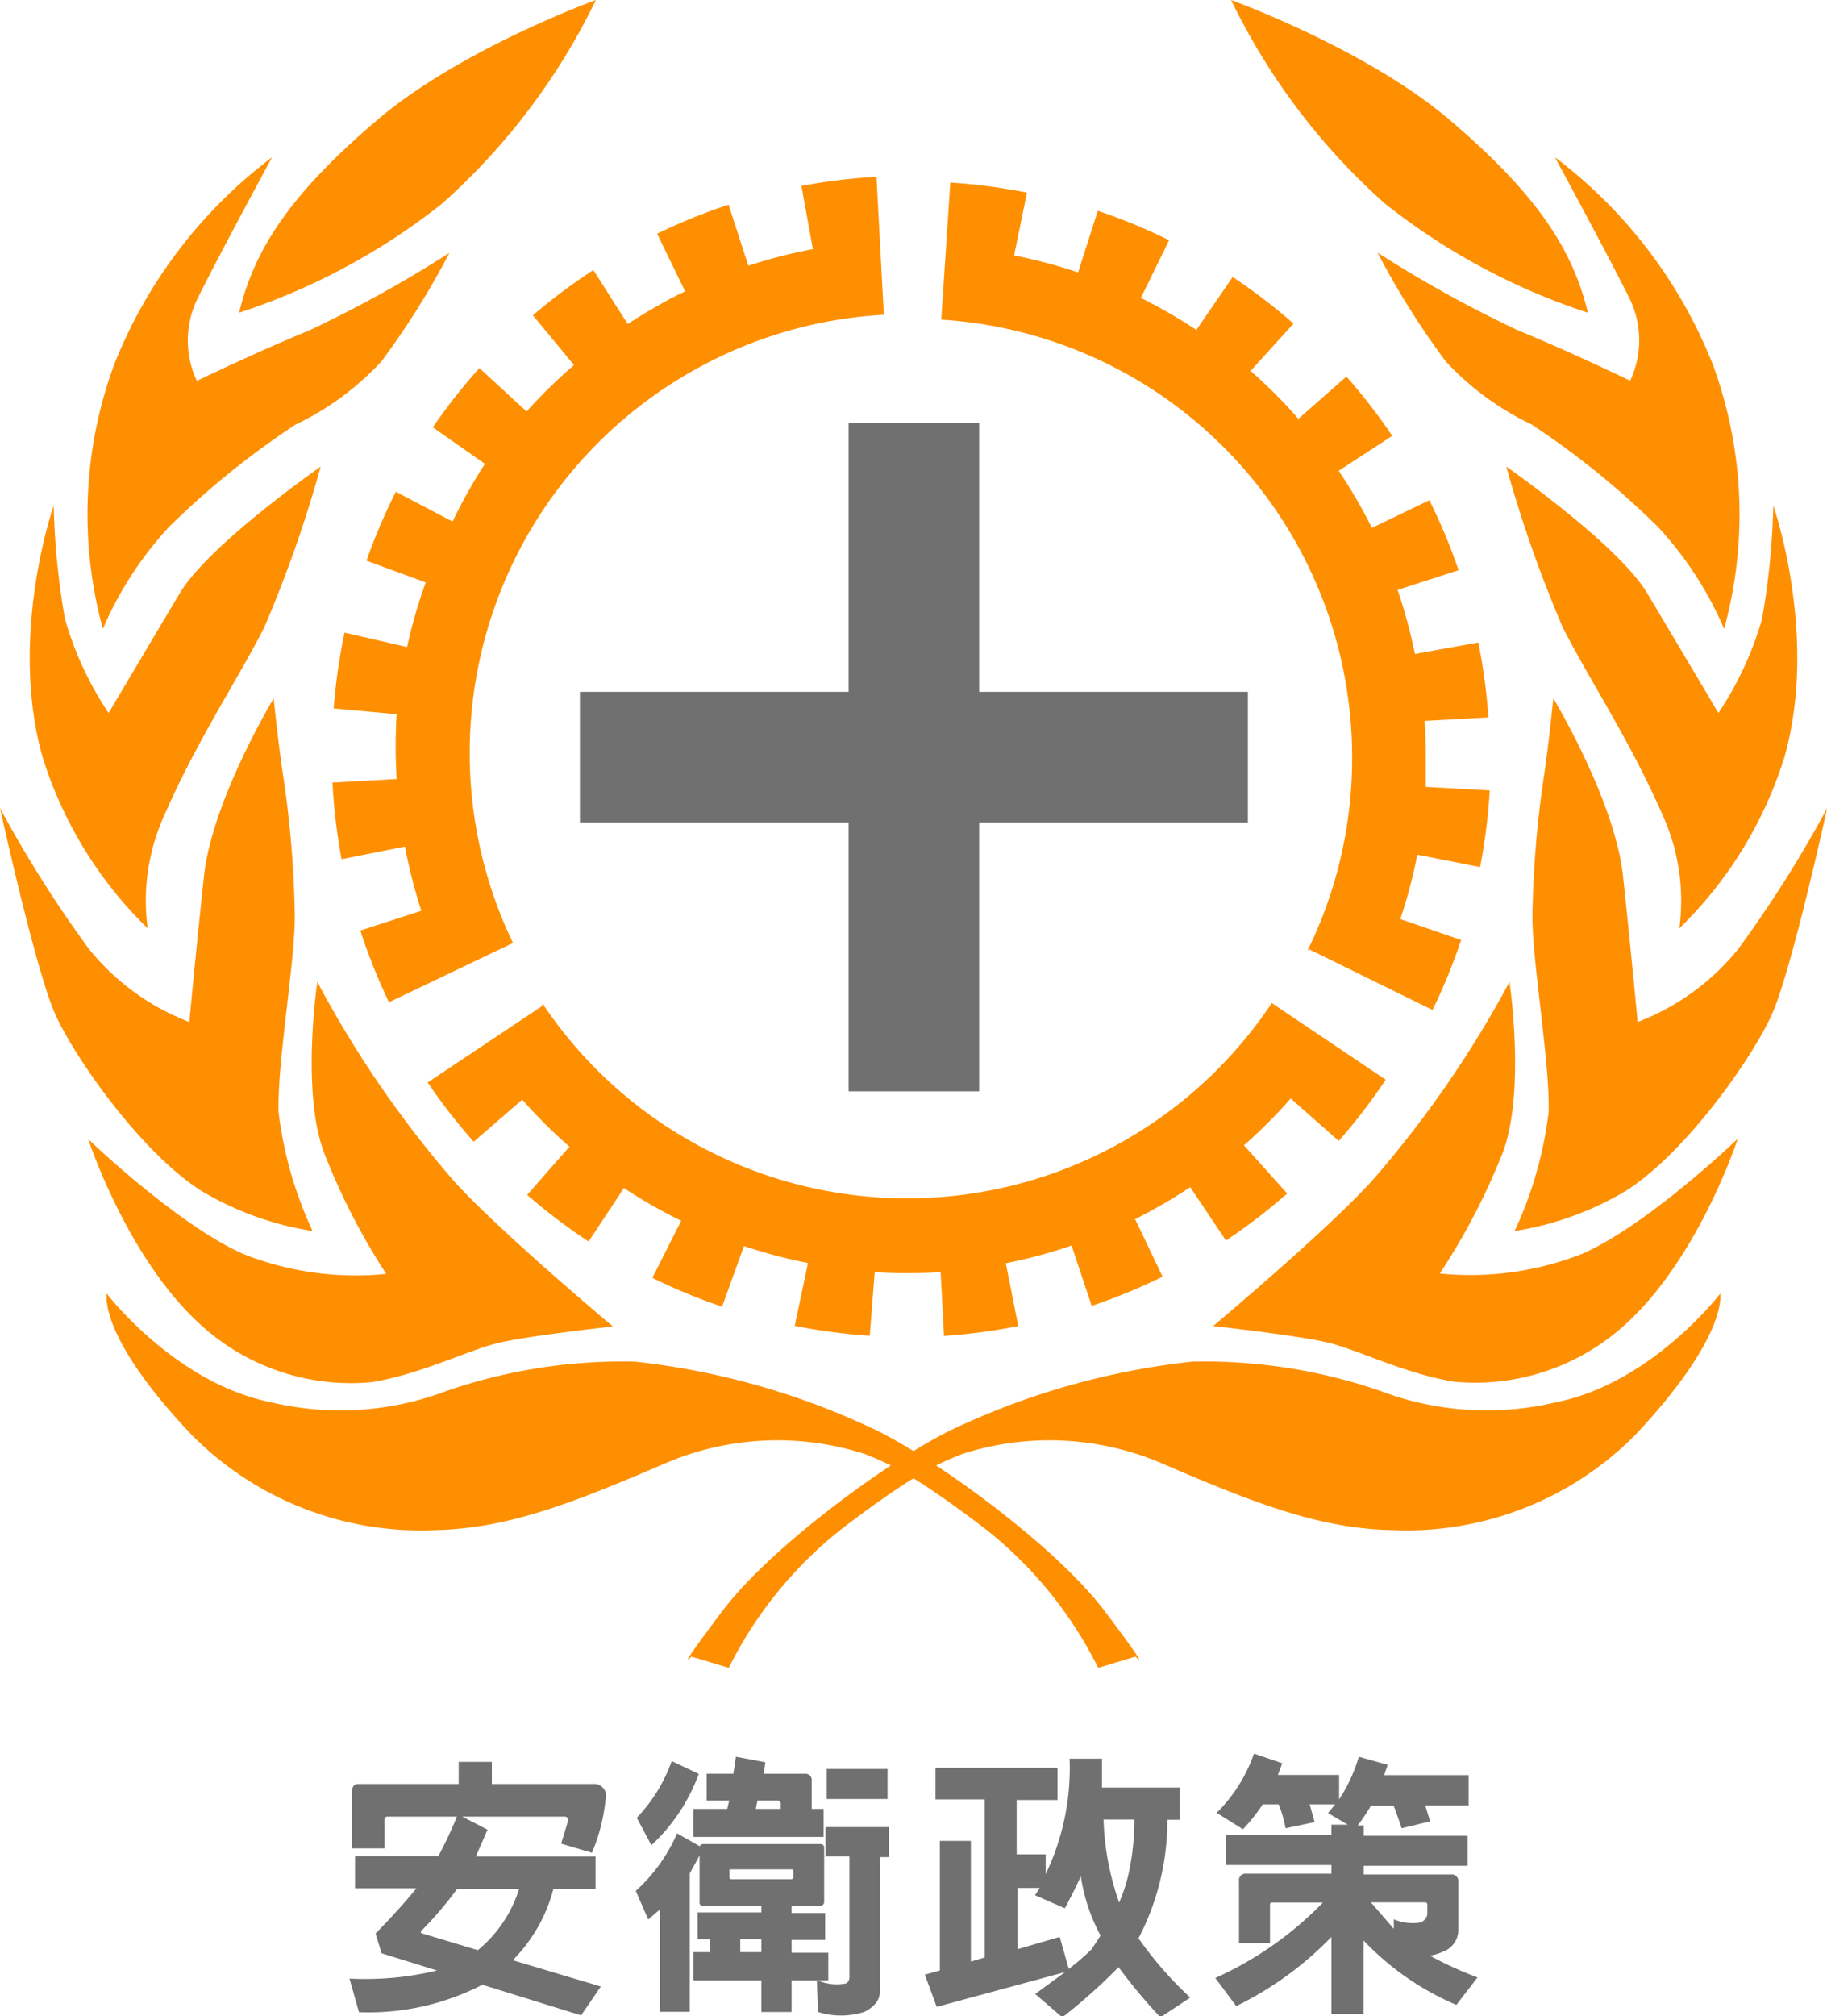
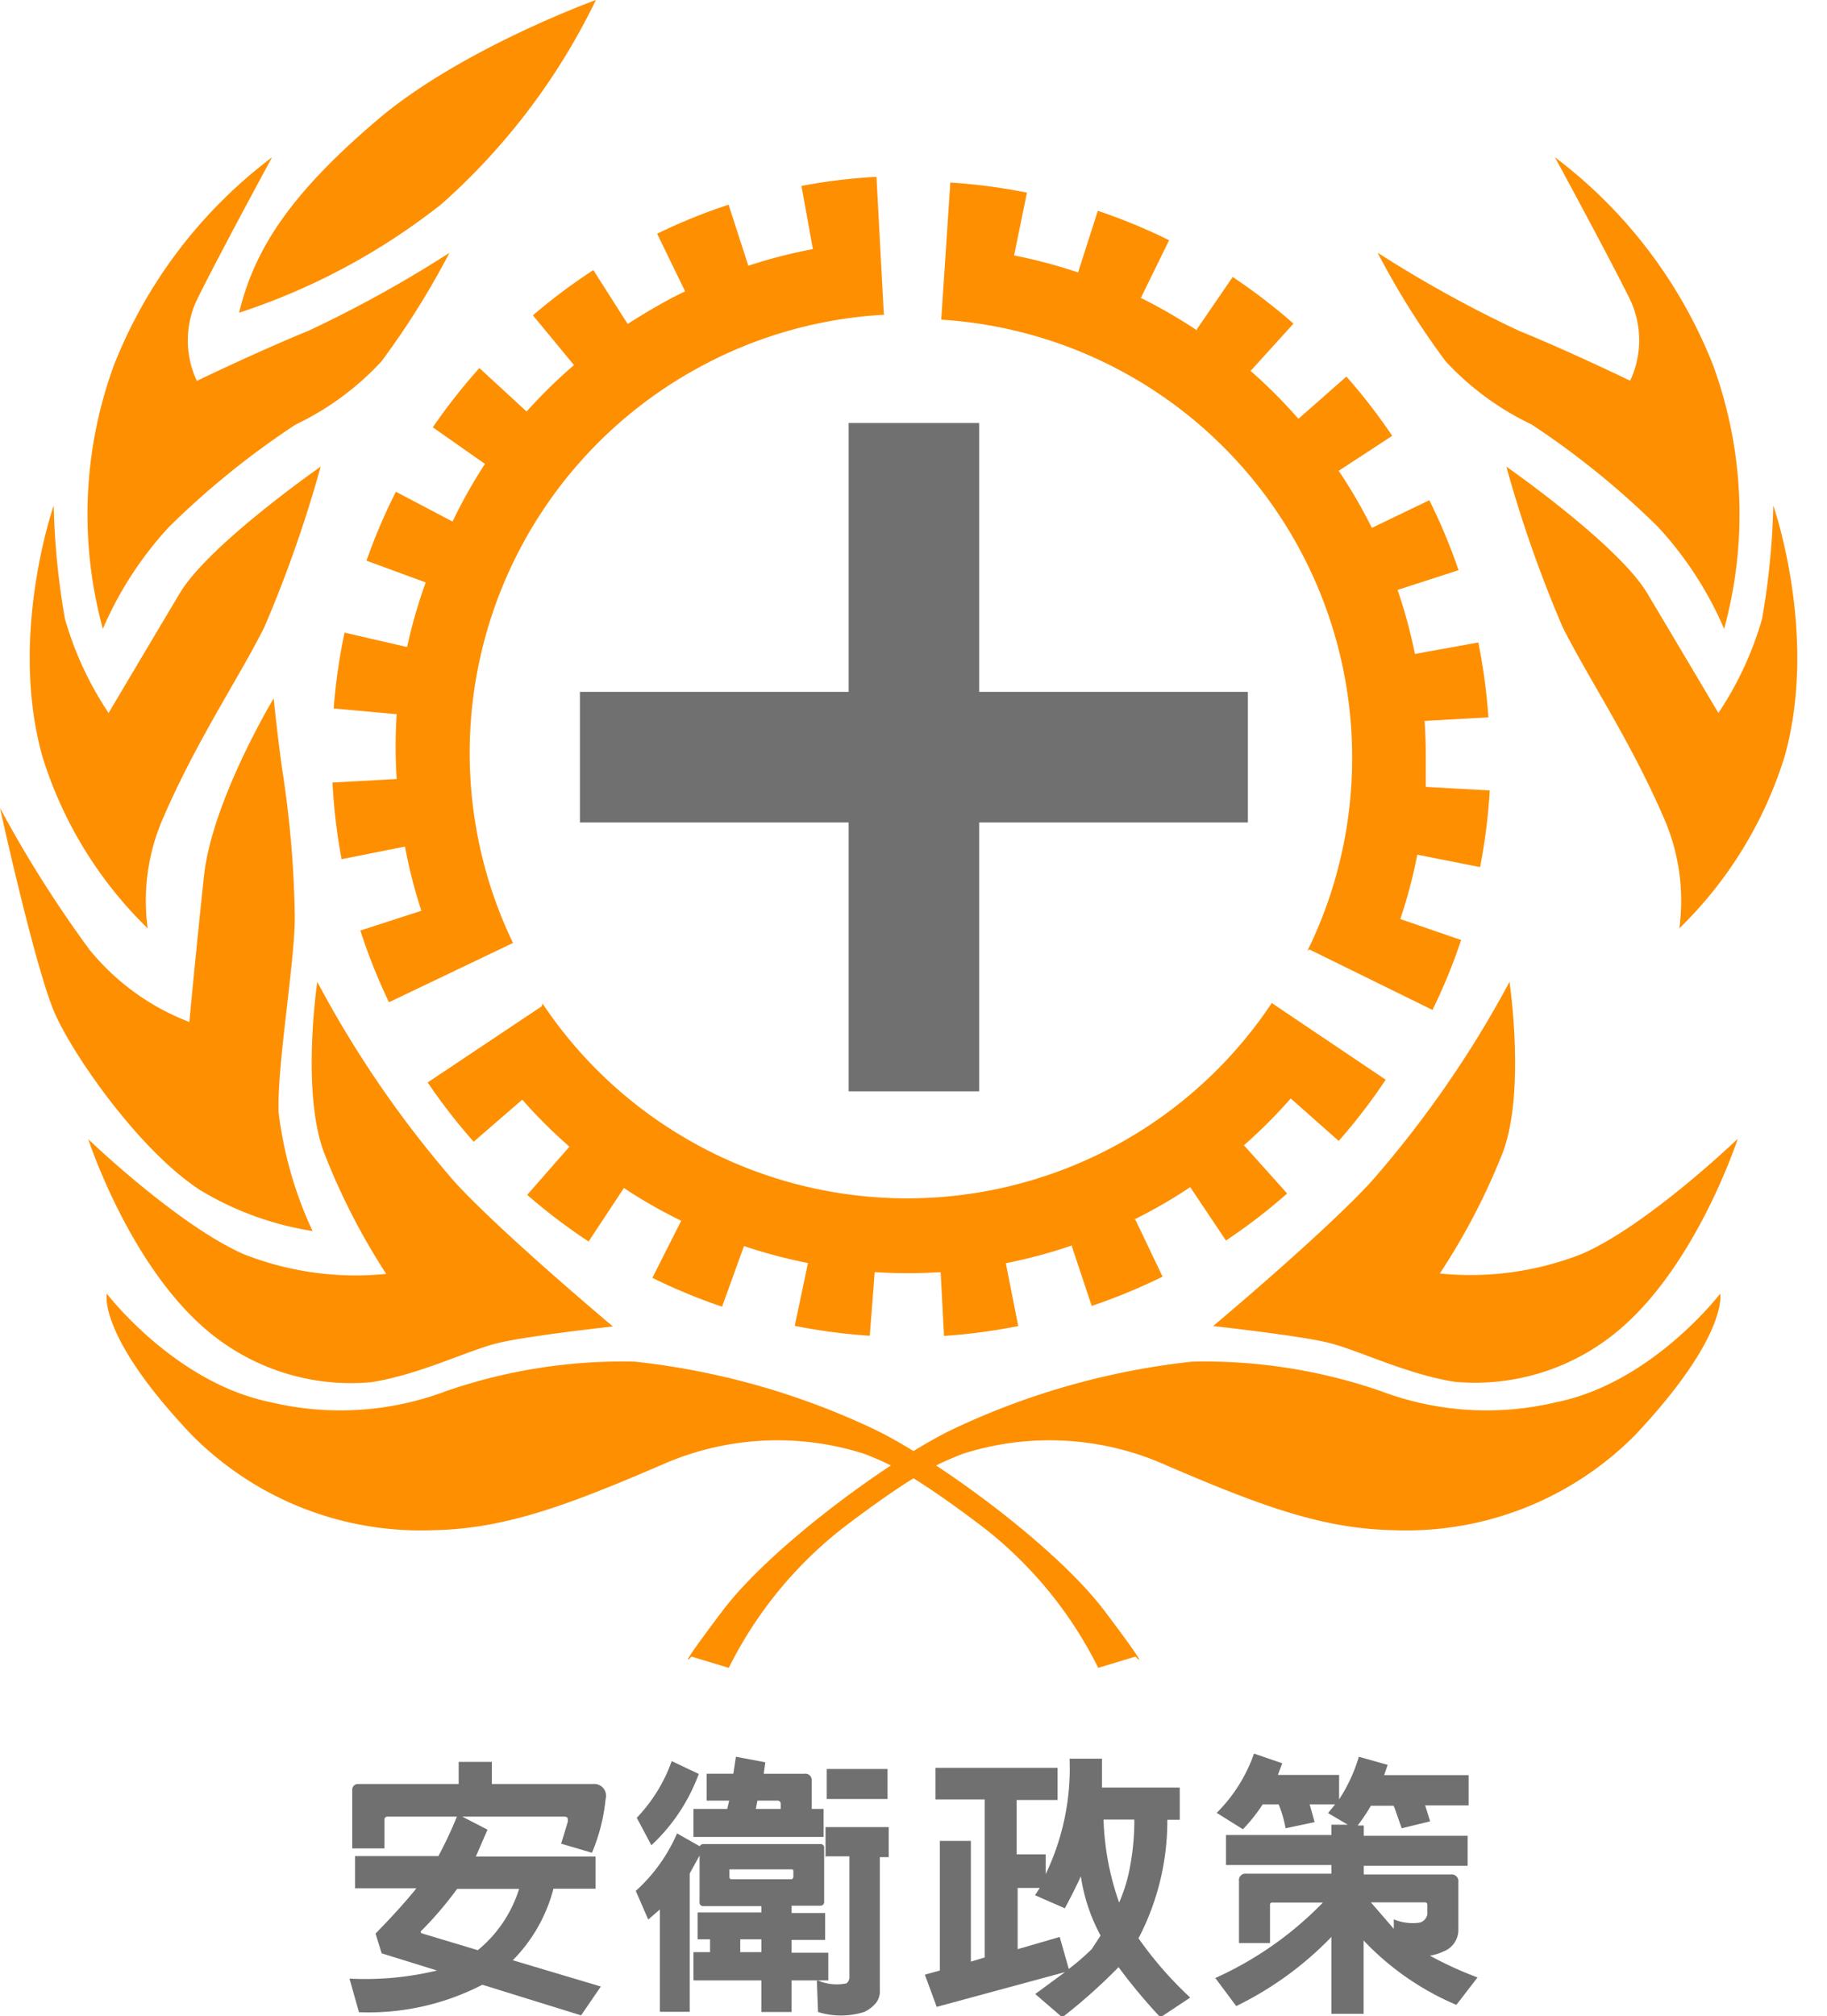
<svg xmlns="http://www.w3.org/2000/svg" id="圖層_1" data-name="圖層 1" viewBox="0 0 92.53 102.05">
  <title>iconforsafety-1</title>
  <path d="M1723.13-169.87l-0.59,1.36h6.06v1.63h-2.13a8,8,0,0,1-2.06,3.62l4.46,1.33-1,1.46-5-1.55a12.56,12.56,0,0,1-6.25,1.39l-0.48-1.7a15.53,15.53,0,0,0,4.43-.41l-2.8-.87-0.31-1c0.84-.86,1.53-1.62,2.07-2.29h-3.11v-1.63h4.22a19.88,19.88,0,0,0,.94-2h-3.5a0.15,0.15,0,0,0-.17.15v1.46h-1.63v-2.94a0.29,0.29,0,0,1,.32-0.32h5.07v-1.12h1.68v1.12h5.12a0.6,0.6,0,0,1,.64.77,9.31,9.31,0,0,1-.69,2.71l-1.56-.46,0.34-1.12c0-.18,0-0.25-0.21-0.25h-5.14Zm-0.49,6.1a6.51,6.51,0,0,0,2.09-3.1h-3.14a18.53,18.53,0,0,1-1.75,2.06c-0.13.1-.11,0.17,0,0.2Z" transform="translate(-1698.44 262.48)" fill="#717071" />
  <path d="M1733.56-162.27v-1.4h0.84v-0.65h-0.63v-1.36H1737V-166h-2.93a0.18,0.18,0,0,1-.2-0.21v-2.35l-0.5.91v7h-1.51v-5.18l-0.59.51-0.63-1.45a8.42,8.42,0,0,0,2.09-2.91l1.15,0.65a0.2,0.2,0,0,1,.2-0.11h5.89a0.18,0.18,0,0,1,.21.2v2.71a0.19,0.19,0,0,1-.21.21h-1.44v0.37h1.7v1.36h-1.7v0.65h1.86v1.4h-1.86v1.6H1737v-1.6h-3.42Zm0.27-10.42a9.33,9.33,0,0,1-2.4,3.61l-0.74-1.39a8.06,8.06,0,0,0,1.77-2.87Zm1.54,1.35h-1.14v-1.36h1.35l0.13-.86,1.49,0.28-0.08.58h2.07a0.32,0.32,0,0,1,.36.35v1.43h0.6v1.42h-6.59v-1.42h1.71Zm0.07,3.48a0.05,0.05,0,0,0-.06.07v0.35l0.06,0.08h3.11l0.07-.08v-0.35a0.07,0.07,0,0,0-.07-0.07h-3.11Zm1.54,3.54h-1.05v0.65H1737v-0.65Zm1-6.6v-0.24a0.16,0.16,0,0,0-.18-0.18h-1l-0.08.42H1738Zm2.27,2.46V-170h3.2v1.52H1743v6.76a0.93,0.93,0,0,1-.18.6,1.65,1.65,0,0,1-.62.48,3.91,3.91,0,0,1-2.33,0l-0.06-1.59h0.07a2.39,2.39,0,0,0,1.43.14,0.4,0.4,0,0,0,.15-0.35v-6.08h-1.18Zm3.14-4.48v1.52h-3.08v-1.52h3.08Z" transform="translate(-1698.44 262.48)" fill="#717071" />
  <path d="M1745.88-160.9l-0.6-1.63,0.76-.21v-6.56h1.57v6.11l0.7-.21v-8h-2.49V-173H1752v1.63h-2.07v2.75h1.47v1a12.37,12.37,0,0,0,1.21-5.84h1.64l0,1.46h3.94v1.63h-0.63a12.82,12.82,0,0,1-1.46,6,19,19,0,0,0,2.62,3l-1.51,1a28.08,28.08,0,0,1-2.12-2.54,28.2,28.2,0,0,1-2.85,2.54l-1.37-1.18,1.51-1.11Zm8.3-3.61a9.08,9.08,0,0,1-1-3c-0.24.53-.52,1.08-0.81,1.62l-1.51-.66,0.24-.37h-1.12v3.1l2.13-.62,0.46,1.62a12.13,12.13,0,0,0,1.16-1Zm1.71-5.87h-1.56a13.82,13.82,0,0,0,.79,4.2,8.17,8.17,0,0,0,.57-1.92A12.59,12.59,0,0,0,1755.89-170.38Z" transform="translate(-1698.44 262.48)" fill="#717071" />
  <path d="M1767.5-160.55h-1.63v-3.89a17.1,17.1,0,0,1-4.82,3.5l-1.06-1.42a17.7,17.7,0,0,0,5.45-3.82h-2.55a0.11,0.11,0,0,0-.13.13v1.92h-1.57v-3.13a0.33,0.33,0,0,1,.38-0.38h4.3v-0.44h-5.34v-1.52h5.34v-0.52h0.83l-1-.59,0.36-.44h-1.29l0.25,0.9-1.47.31a6.34,6.34,0,0,0-.35-1.21h-0.81a8.66,8.66,0,0,1-1,1.26l-1.33-.83a7.88,7.88,0,0,0,1.89-3l1.43,0.49-0.22.59h3.1v1.24a8.19,8.19,0,0,0,1-2.16l1.46,0.41-0.18.52h4.28v1.53h-2.2l0.25,0.81-1.44.35-0.35-1-0.06-.14h-1.15a9.34,9.34,0,0,1-.67,1h0.31v0.52h5.26v1.52h-5.26v0.44h4.4a0.34,0.34,0,0,1,.39.38v2.46a1.17,1.17,0,0,1-.74,1.05,2.76,2.76,0,0,1-.7.22,18.7,18.7,0,0,0,2.41,1.1L1772.2-161a14,14,0,0,1-4.7-3.26v3.71Zm1.53-4.3v-0.48a2.49,2.49,0,0,0,1.28.17,0.51,0.51,0,0,0,.42-0.45v-0.45a0.12,0.12,0,0,0-.14-0.13h-2.72Z" transform="translate(-1698.44 262.48)" fill="#717071" />
-   <path d="M1760.79-262.48s6.86,2.48,11.07,6.07c4.43,3.77,6.23,6.56,7,9.76a33.21,33.21,0,0,1-10.25-5.5A33,33,0,0,1,1760.79-262.48Z" transform="translate(-1698.44 262.48)" fill="#fe8f01" />
  <path d="M1777.19-254.52a24.37,24.37,0,0,1,8,10.5,21.94,21.94,0,0,1,.57,13.37,18.09,18.09,0,0,0-3.36-5.17A42.07,42.07,0,0,0,1776-241a14.23,14.23,0,0,1-4.35-3.2,40.6,40.6,0,0,1-3.44-5.49,61.77,61.77,0,0,0,7.13,3.94c2.62,1.07,5.66,2.54,5.66,2.54a4.81,4.81,0,0,0-.08-4.26C1779.73-249.85,1777.19-254.52,1777.19-254.52Z" transform="translate(-1698.44 262.48)" fill="#fe8f01" />
  <path d="M1774.73-238.86s5.66,3.94,7.13,6.4,3.61,6.07,3.61,6.07a17,17,0,0,0,2.21-4.76,37.78,37.78,0,0,0,.57-5.74s2.3,6.56.57,12.71a20.65,20.65,0,0,1-5.33,8.69,10.42,10.42,0,0,0-.74-5.49c-1.72-4-3.85-7.13-5.17-9.76A63.86,63.86,0,0,1,1774.73-238.86Z" transform="translate(-1698.44 262.48)" fill="#fe8f01" />
-   <path d="M1777.11-227.13s3.12,5.17,3.53,9,0.74,7.38.74,7.38a12.08,12.08,0,0,0,5.09-3.69,60.7,60.7,0,0,0,4.51-7.14s-1.8,8.2-2.79,10.42-4.35,7-7.38,8.94a15.72,15.72,0,0,1-5.66,2.05,19.86,19.86,0,0,0,1.72-6c0.08-2.46-.82-7.54-0.82-9.92a53.16,53.16,0,0,1,.57-7C1776.86-224.67,1777.11-227.13,1777.11-227.13Z" transform="translate(-1698.44 262.48)" fill="#fe8f01" />
  <path d="M1774.89-212.78s0.82,5.5-.33,8.61a33.46,33.46,0,0,1-3.2,6.15,15.46,15.46,0,0,0,7.22-1c3.36-1.48,7.87-5.82,7.87-5.82s-2,6.15-5.82,9.51a11.29,11.29,0,0,1-8.53,2.79c-2.54-.41-4.92-1.64-6.48-2s-5.74-.82-5.74-0.82,5.58-4.67,8-7.3A54.15,54.15,0,0,0,1774.89-212.78Z" transform="translate(-1698.44 262.48)" fill="#fe8f01" />
  <path d="M1785.56-197s-3.44,4.51-8.28,5.49a15.19,15.19,0,0,1-8.94-.57,27.43,27.43,0,0,0-9.51-1.48,37.81,37.81,0,0,0-12,3.36c-3,1.39-9.27,5.9-11.81,9.27s-1.56,2.3-1.56,2.3l1.89,0.57a20.68,20.68,0,0,1,5.74-7.05c3.94-3,5.08-3.36,6.07-3.77a14.44,14.44,0,0,1,10.17.49c4.76,2.05,8,3.29,11.65,3.36a16.32,16.32,0,0,0,12.3-4.84C1786-194.9,1785.56-197,1785.56-197Z" transform="translate(-1698.44 262.48)" fill="#fe8f01" />
  <path d="M1728.62-262.48s-6.86,2.48-11.07,6.07c-4.43,3.77-6.23,6.56-7,9.76a33.2,33.2,0,0,0,10.25-5.5A33,33,0,0,0,1728.62-262.48Z" transform="translate(-1698.44 262.48)" fill="#fe8f01" />
  <path d="M1712.22-254.52a24.37,24.37,0,0,0-8,10.5,21.94,21.94,0,0,0-.57,13.37,18.1,18.1,0,0,1,3.36-5.17,42.05,42.05,0,0,1,6.4-5.17,14.25,14.25,0,0,0,4.35-3.2,40.68,40.68,0,0,0,3.44-5.49,61.81,61.81,0,0,1-7.13,3.94c-2.62,1.07-5.66,2.54-5.66,2.54a4.81,4.81,0,0,1,.08-4.26C1709.68-249.85,1712.22-254.52,1712.22-254.52Z" transform="translate(-1698.44 262.48)" fill="#fe8f01" />
  <path d="M1714.68-238.86s-5.66,3.94-7.13,6.4-3.61,6.07-3.61,6.07a17,17,0,0,1-2.21-4.76,37.71,37.71,0,0,1-.57-5.74s-2.3,6.56-.57,12.71a20.65,20.65,0,0,0,5.33,8.69,10.43,10.43,0,0,1,.74-5.49c1.72-4,3.85-7.13,5.17-9.76A63.92,63.92,0,0,0,1714.68-238.86Z" transform="translate(-1698.44 262.48)" fill="#fe8f01" />
  <path d="M1712.3-227.13s-3.12,5.17-3.53,9-0.74,7.38-.74,7.38a12.07,12.07,0,0,1-5.08-3.69,60.61,60.61,0,0,1-4.51-7.14s1.8,8.2,2.79,10.42,4.35,7,7.38,8.94a15.72,15.72,0,0,0,5.66,2.05,19.86,19.86,0,0,1-1.72-6c-0.08-2.46.82-7.54,0.82-9.92a53.07,53.07,0,0,0-.57-7C1712.55-224.67,1712.3-227.13,1712.3-227.13Z" transform="translate(-1698.44 262.48)" fill="#fe8f01" />
  <path d="M1714.51-212.78s-0.82,5.5.33,8.61A33.48,33.48,0,0,0,1718-198a15.46,15.46,0,0,1-7.22-1c-3.36-1.48-7.87-5.82-7.87-5.82s2,6.15,5.82,9.51a11.28,11.28,0,0,0,8.53,2.79c2.54-.41,4.92-1.64,6.48-2s5.74-.82,5.74-0.82-5.58-4.67-8-7.3A54.2,54.2,0,0,1,1714.51-212.78Z" transform="translate(-1698.44 262.48)" fill="#fe8f01" />
  <path d="M1703.85-197s3.44,4.51,8.28,5.49a15.19,15.19,0,0,0,8.94-.57,27.43,27.43,0,0,1,9.51-1.48,37.8,37.8,0,0,1,12,3.36c3,1.39,9.27,5.9,11.81,9.27s1.56,2.3,1.56,2.3l-1.89.57a20.67,20.67,0,0,0-5.74-7.05c-3.94-3-5.08-3.36-6.07-3.77a14.44,14.44,0,0,0-10.17.49c-4.76,2.05-8,3.29-11.65,3.36a16.32,16.32,0,0,1-12.3-4.84C1703.36-194.9,1703.85-197,1703.85-197Z" transform="translate(-1698.44 262.48)" fill="#fe8f01" />
  <path d="M1764.66-214.36a22.11,22.11,0,0,0,2.26-9.78,22.2,22.2,0,0,0-20.81-22.16h0l0.46-6.94v0a29.2,29.2,0,0,1,3.88.51h0l-0.65,3.18h0a25.74,25.74,0,0,1,3.24.86v0l1-3.12v0a29,29,0,0,1,3.61,1.49h0l-1.43,2.92h0a26,26,0,0,1,2.84,1.64v-0.06l1.81-2.64h0a29.23,29.23,0,0,1,3.08,2.36h0l-2.15,2.37-0.05,0a26,26,0,0,1,2.45,2.45v0l2.43-2.14h0a29.21,29.21,0,0,1,2.32,3v0l-2.71,1.77h0a25.94,25.94,0,0,1,1.68,2.89h0l2.91-1.4h0a29.08,29.08,0,0,1,1.48,3.54h0l-3.09,1v0a25.45,25.45,0,0,1,.88,3.24h0l3.21-.58v0a29,29,0,0,1,.51,3.79v0l-3.23.18h0q0.06,0.89.06,1.79t0,1.55v0l3.24,0.18h0a29.41,29.41,0,0,1-.49,3.88h0l-3.18-.63h0a25.58,25.58,0,0,1-.86,3.26h0l3.08,1.06h0a28.85,28.85,0,0,1-1.45,3.54h0l-6.23-3.06h0Z" transform="translate(-1698.44 262.48)" fill="#fe8f01" />
  <path d="M1725.92-211.68a22.11,22.11,0,0,0,7.32,6.86,22.2,22.2,0,0,0,29.61-6.89h0l5.77,3.88h0a29.19,29.19,0,0,1-2.38,3.1h0l-2.43-2.15h0a25.72,25.72,0,0,1-2.37,2.37l0,0,2.19,2.44h0a29,29,0,0,1-3.1,2.38h0l-1.81-2.7h0a26,26,0,0,1-2.84,1.64l0.06,0,1.38,2.89h0a29.39,29.39,0,0,1-3.59,1.48h0l-1-3v-0.06a26.1,26.1,0,0,1-3.35.9h0l0.63,3.18h0a29.27,29.27,0,0,1-3.76.5h0l-0.17-3.23h0a25.85,25.85,0,0,1-3.34,0v0l-0.25,3.22h0a29,29,0,0,1-3.8-.5h0l0.67-3.18h0a25.75,25.75,0,0,1-3.24-.86h0l-1.11,3.07h0a29.15,29.15,0,0,1-3.53-1.46h0l1.46-2.89v0q-0.8-.39-1.58-0.84t-1.32-.82v0l-1.79,2.71h0a29.28,29.28,0,0,1-3.11-2.36h0l2.14-2.44h0a25.75,25.75,0,0,1-2.39-2.38h0l-2.46,2.13h0a29.14,29.14,0,0,1-2.33-3h0l5.77-3.85v0Z" transform="translate(-1698.44 262.48)" fill="#fe8f01" />
  <path d="M1743.24-246.55a22.11,22.11,0,0,0-9.64,2.8,22.2,22.2,0,0,0-9.18,29h0l-6.28,3h0a29.22,29.22,0,0,1-1.45-3.63h0l3.09-1v0a25.72,25.72,0,0,1-.83-3.25h0l-3.21.64h0a29,29,0,0,1-.46-3.88h0l3.25-.18h0a25.86,25.86,0,0,1,0-3.28l0,0-3.19-.29h0a29.31,29.31,0,0,1,.55-3.84v0l3.12,0.72,0.05,0A26,26,0,0,1,1720-233h0L1717-234.1h0a29.28,29.28,0,0,1,1.49-3.49h0l2.87,1.51h0A25.86,25.86,0,0,1,1723-239l0,0-2.64-1.85h0a29,29,0,0,1,2.36-3h0l2.39,2.2h0a25.7,25.7,0,0,1,2.4-2.35h0l-2.08-2.52v0a29.15,29.15,0,0,1,3.06-2.29v0l1.74,2.73v0q0.74-.48,1.53-0.93t1.38-.72h0l-1.42-2.92h0a29.21,29.21,0,0,1,3.62-1.47h0l1,3.09h0a25.69,25.69,0,0,1,3.27-.84h0l-0.58-3.2h0a29.07,29.07,0,0,1,3.8-.46h0l0.37,6.93Z" transform="translate(-1698.44 262.48)" fill="#fe8f01" />
  <polygon points="63.2 35.02 49.59 35.02 49.59 21.41 42.98 21.41 42.98 35.02 29.37 35.02 29.37 41.63 42.98 41.63 42.98 55.24 49.59 55.24 49.59 41.63 63.2 41.63 63.2 35.02" fill="#717071" />
</svg>